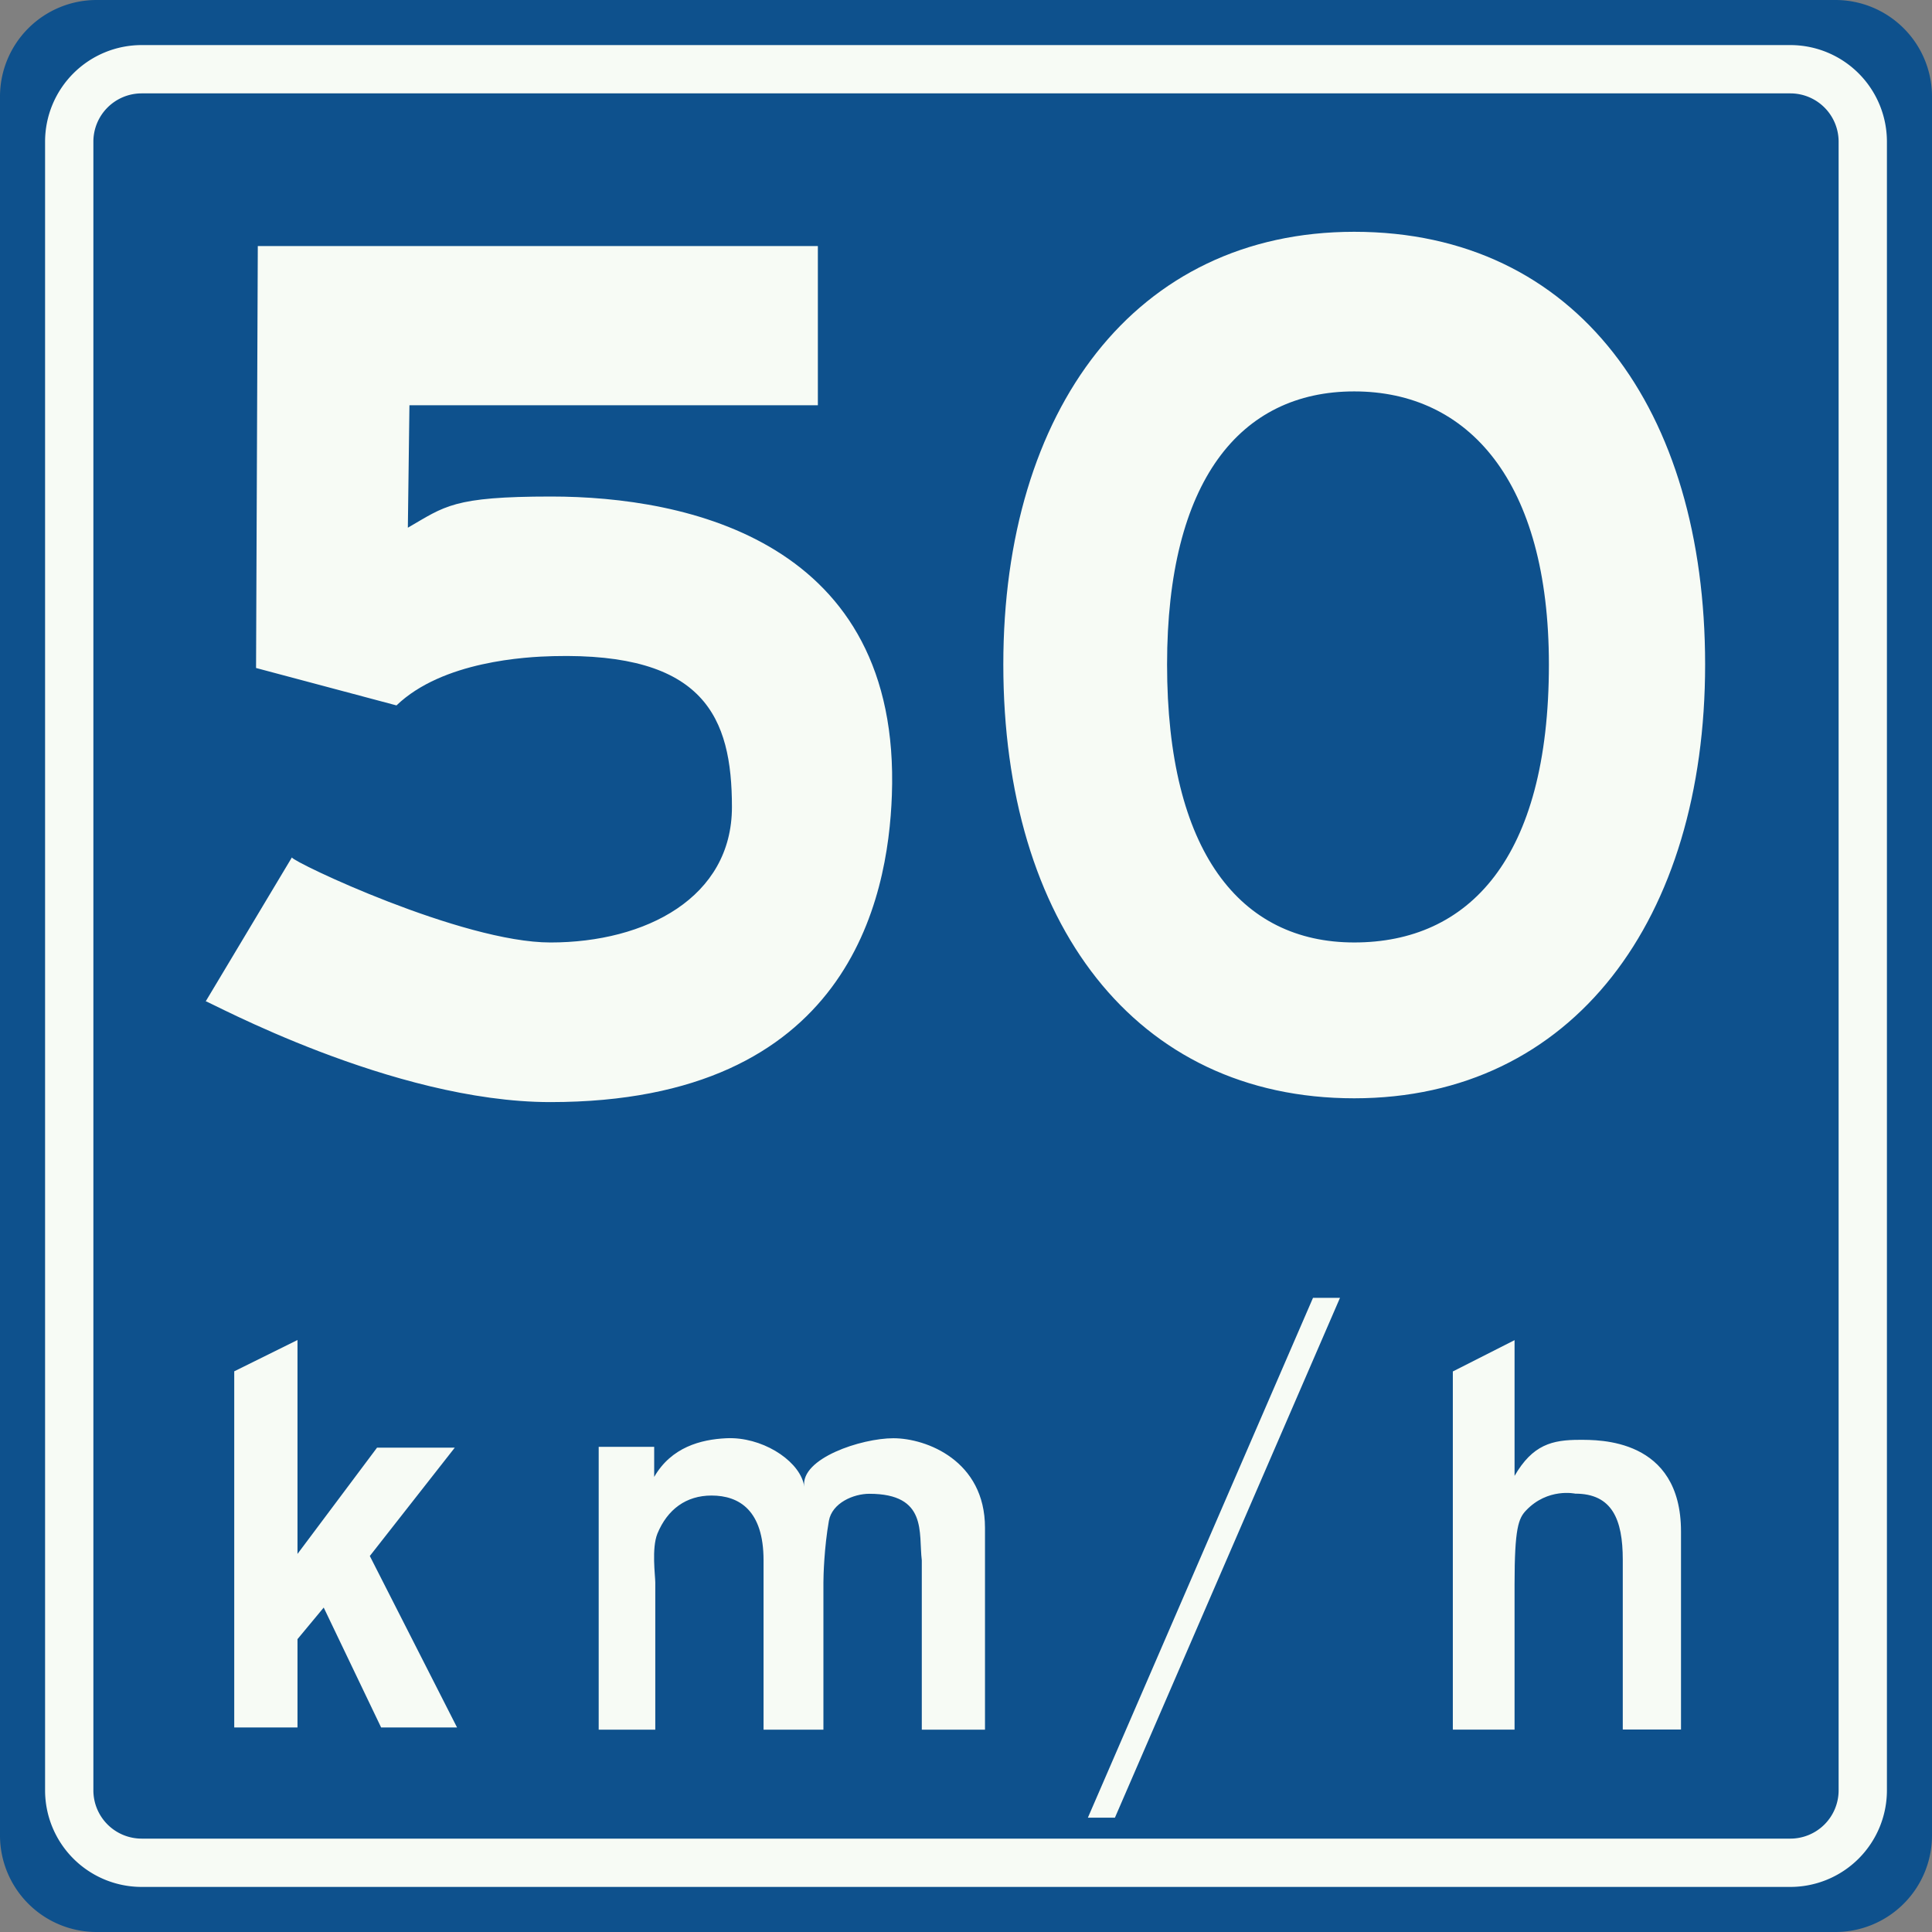
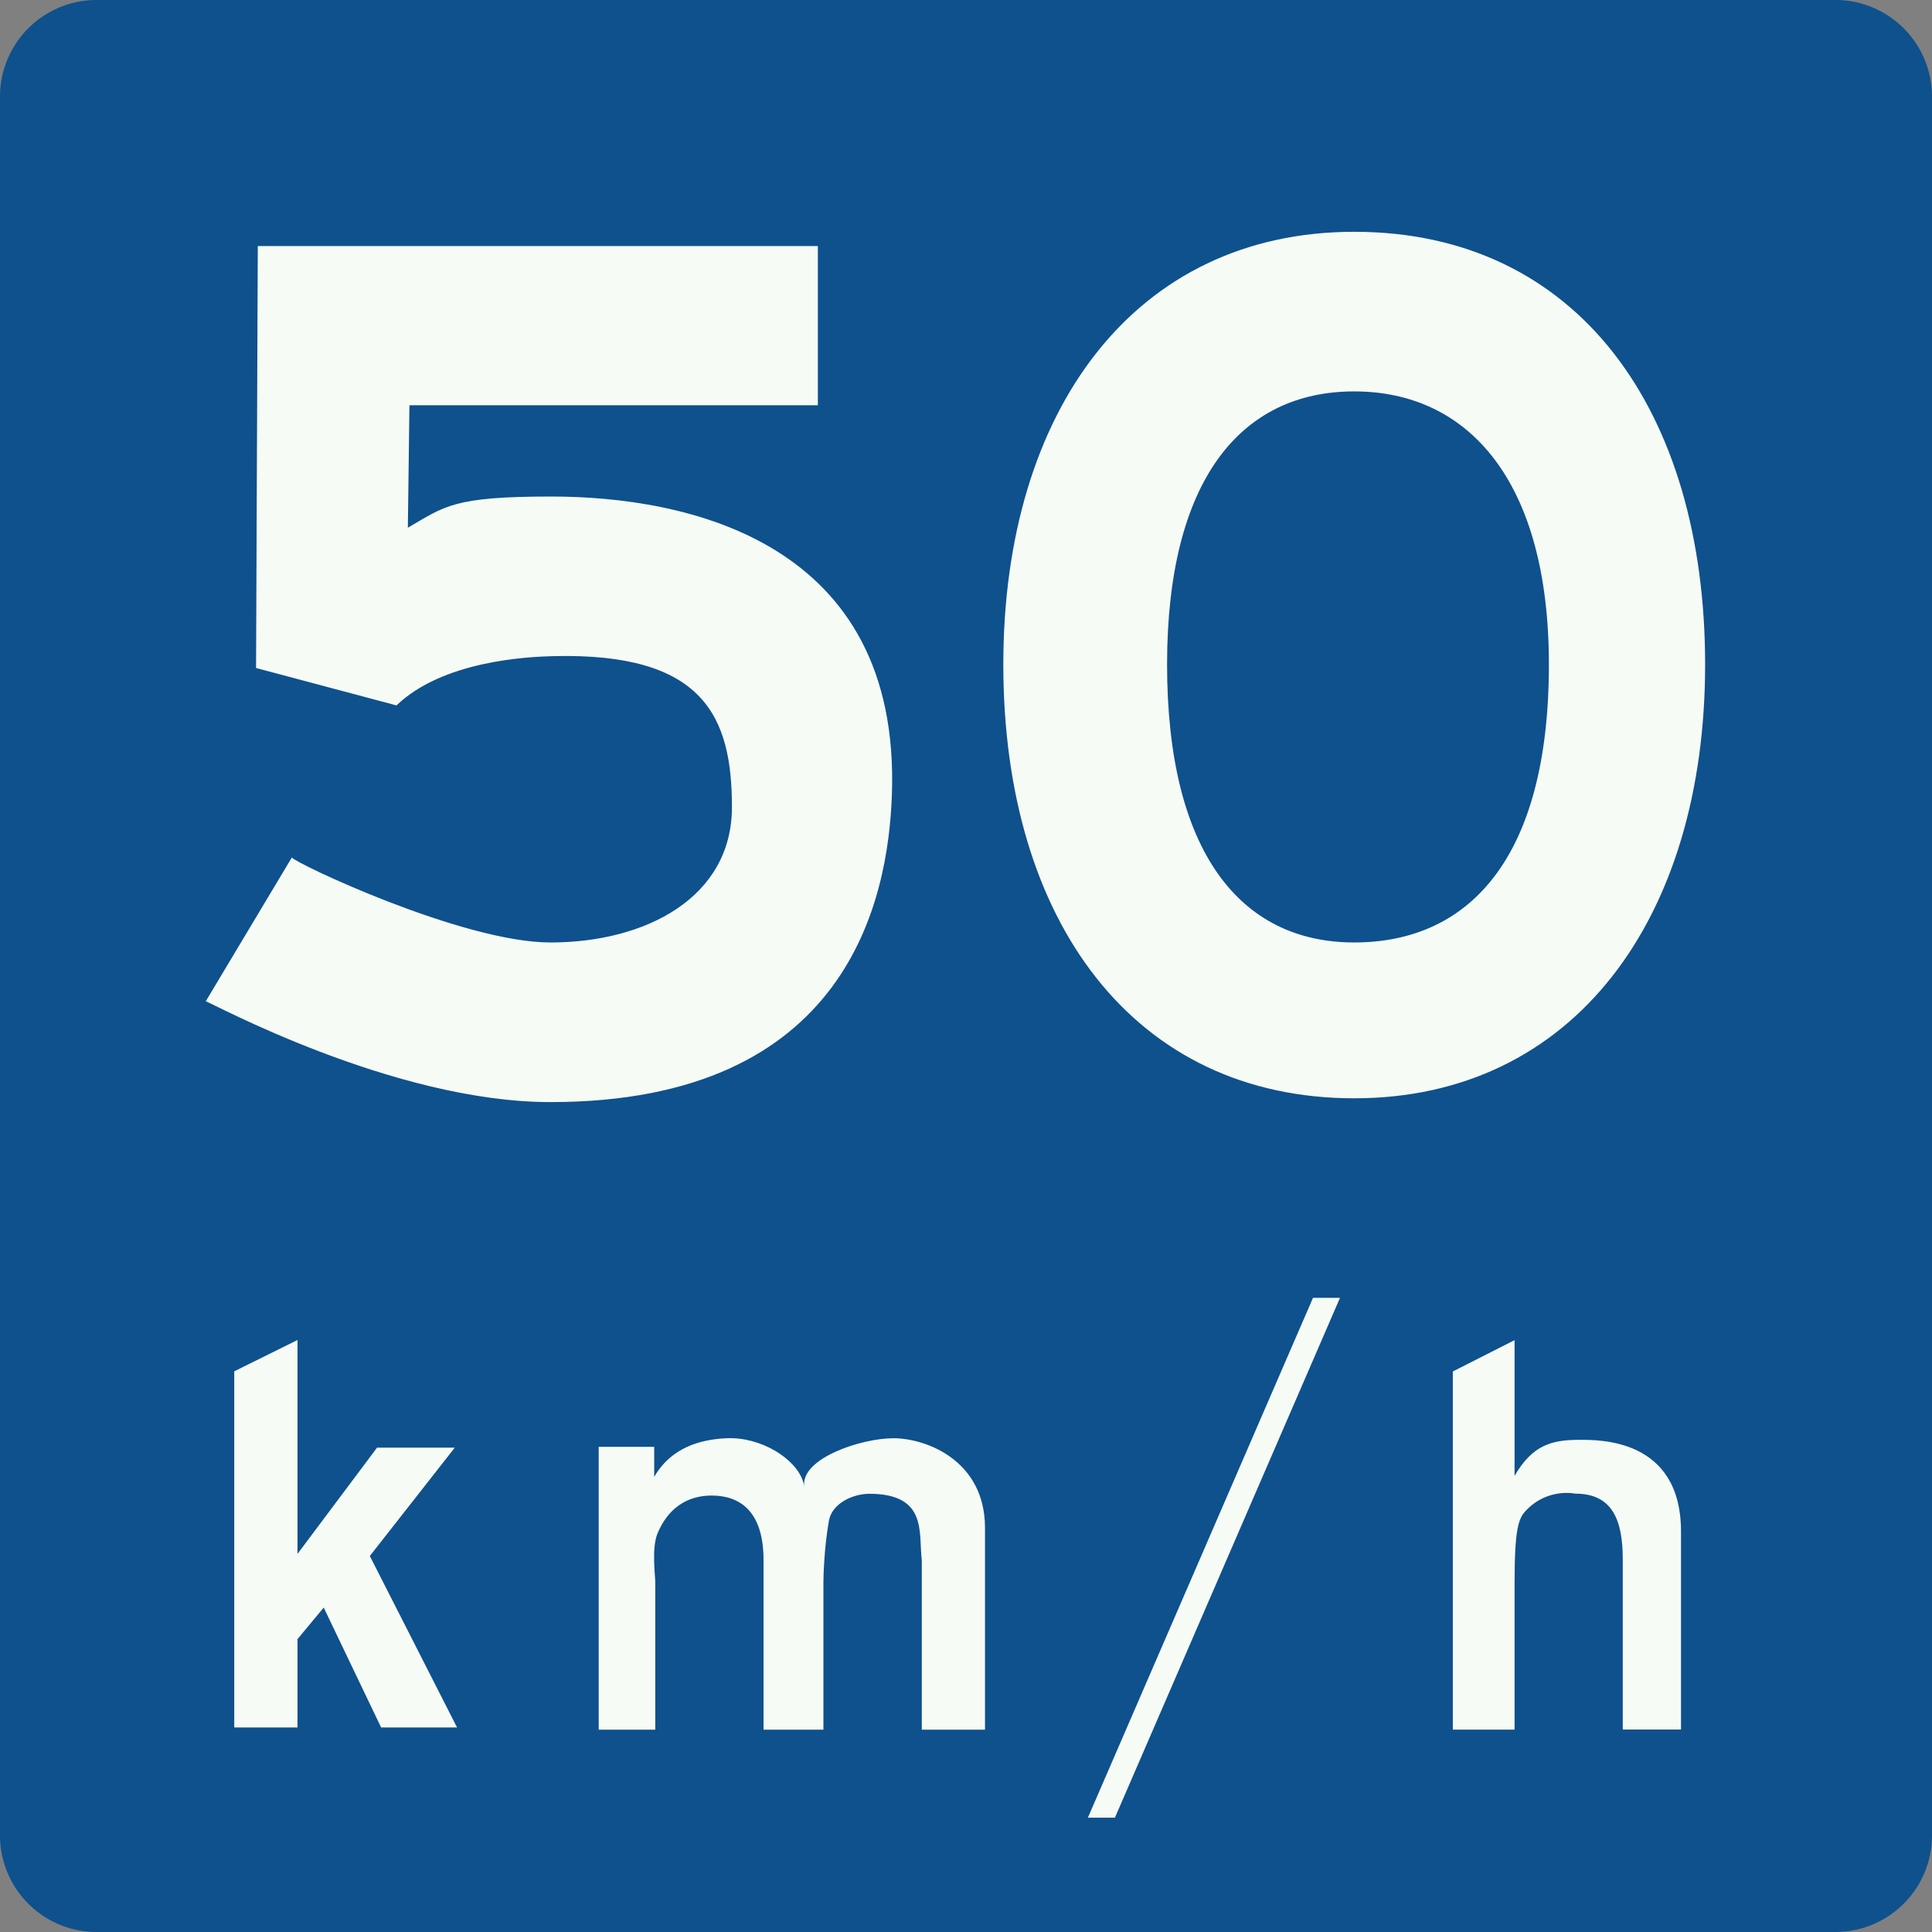
<svg xmlns="http://www.w3.org/2000/svg" id="Nederlands_verkeersbord_A4" width="600" height="600" version="1.1">
  <rect width="100%" height="100%" fill="#808080" stroke="none" />
  <path id="vlak_blauw" fill="#0e518d" d="M0,30 a30,30 0 0,1 30,-30 h540 a30,30 0 0,1 30,30 v540 a30,30 0 0,1 -30,30 h-540 a30,30 0 0,1 -30,-30 z" />
  <path id="symbool_wit" fill="#f7fbf5" d="M 420.564 71.986 C 352.471 71.986 311.588 127.375 311.588 206.359 C 311.588 286.514 352.471 341.086 420.564 341.086 C 488.658 341.086 529.541 285.327 529.541 206.359 C 529.541 127.375 489.845 71.986 420.564 71.986 z M 80.062 76.422 L 79.52 207.451 L 123.133 219.072 C 137.45 205.314 163.406 203.973 171.82 203.77 C 218.709 202.599 227.309 222.684 227.309 250.641 C 227.309 278.699 200.625 292.695 170.938 292.695 C 143.473 292.695 90.952 267.708 90.646 266.283 L 63.895 310.965 C 64.641 310.846 121.758 342.264 170.92 342.264 C 263.509 342.264 275.81 279.226 276.98 246.961 C 279.864 168.027 213.246 154.201 171.158 154.201 C 140.589 154.201 138.181 157.237 126.662 163.887 L 127.154 125.854 L 253.994 125.854 L 253.994 76.422 L 80.062 76.422 z M 420.564 121.555 C 456.002 121.555 481.025 149.377 481.025 206.359 C 481.025 266.853 456.002 292.689 420.564 292.689 C 385.127 292.689 362.445 264.495 362.445 206.359 C 362.445 149.377 385.127 121.555 420.564 121.555 z M 407.764 403.059 L 337.855 564.488 L 346.252 564.488 L 416.145 403.059 L 407.764 403.059 z M 92.389 416.154 L 72.744 425.875 L 72.744 536.48 L 92.389 536.48 L 92.389 509.049 L 100.531 499.244 L 118.361 536.48 L 141.941 536.48 L 114.85 483.23 L 141.229 449.59 L 117.09 449.59 L 92.389 482.586 L 92.389 416.154 z M 470.361 416.197 L 451.191 425.918 L 451.191 537.15 L 470.361 537.15 L 470.361 491.992 C 470.361 474.638 471.566 471.551 473.941 469.074 C 480.676 461.983 489.191 463.865 489.191 463.865 C 500.642 463.865 503.967 471.839 503.967 484.375 L 503.967 537.115 L 522.051 537.115 L 522.051 475.639 C 522.051 446.579 496.417 447.156 490.514 447.156 C 482.083 447.156 475.976 448.631 470.361 458.352 L 470.361 416.197 z M 227.713 446.652 C 227 446.623 226.287 446.624 225.574 446.658 C 217.609 447.035 208.485 449.448 203.164 458.668 L 203.164 449.32 L 185.93 449.32 L 185.93 537.16 L 203.504 537.16 L 203.504 491.459 C 203.504 489.338 202.317 480.875 204.166 476.277 C 207.287 468.728 213.088 464.453 220.977 464.453 C 229.645 464.453 237.127 469.134 237.127 484.555 L 237.127 537.16 L 255.719 537.16 L 255.719 491.459 C 255.719 489.338 255.957 480.654 257.416 472.324 C 258.4 466.743 265.066 463.91 269.969 463.91 C 288.171 463.91 285.237 476.107 286.271 484.555 L 286.271 537.16 L 305.898 537.16 L 305.898 474.461 C 305.898 453.646 287.748 446.658 277.434 446.658 C 267.527 446.658 248.559 452.883 249.764 461.688 C 248.778 454.419 238.4 447.093 227.713 446.652 z " />
-   <path id="bies_wit" style="fill:none;stroke-width:15;stroke:#f7fbf5" d="M21.5,44 a22.5,22.5 0 0,1 22.5,-22.5 h512 a22.5,22.5 0 0,1 22.5,22.5 v512 a22.5,22.5 0 0,1 -22.5,22.5 h-512 a22.5,22.5 0 0,1 -22.5,-22.5 z" />
</svg>